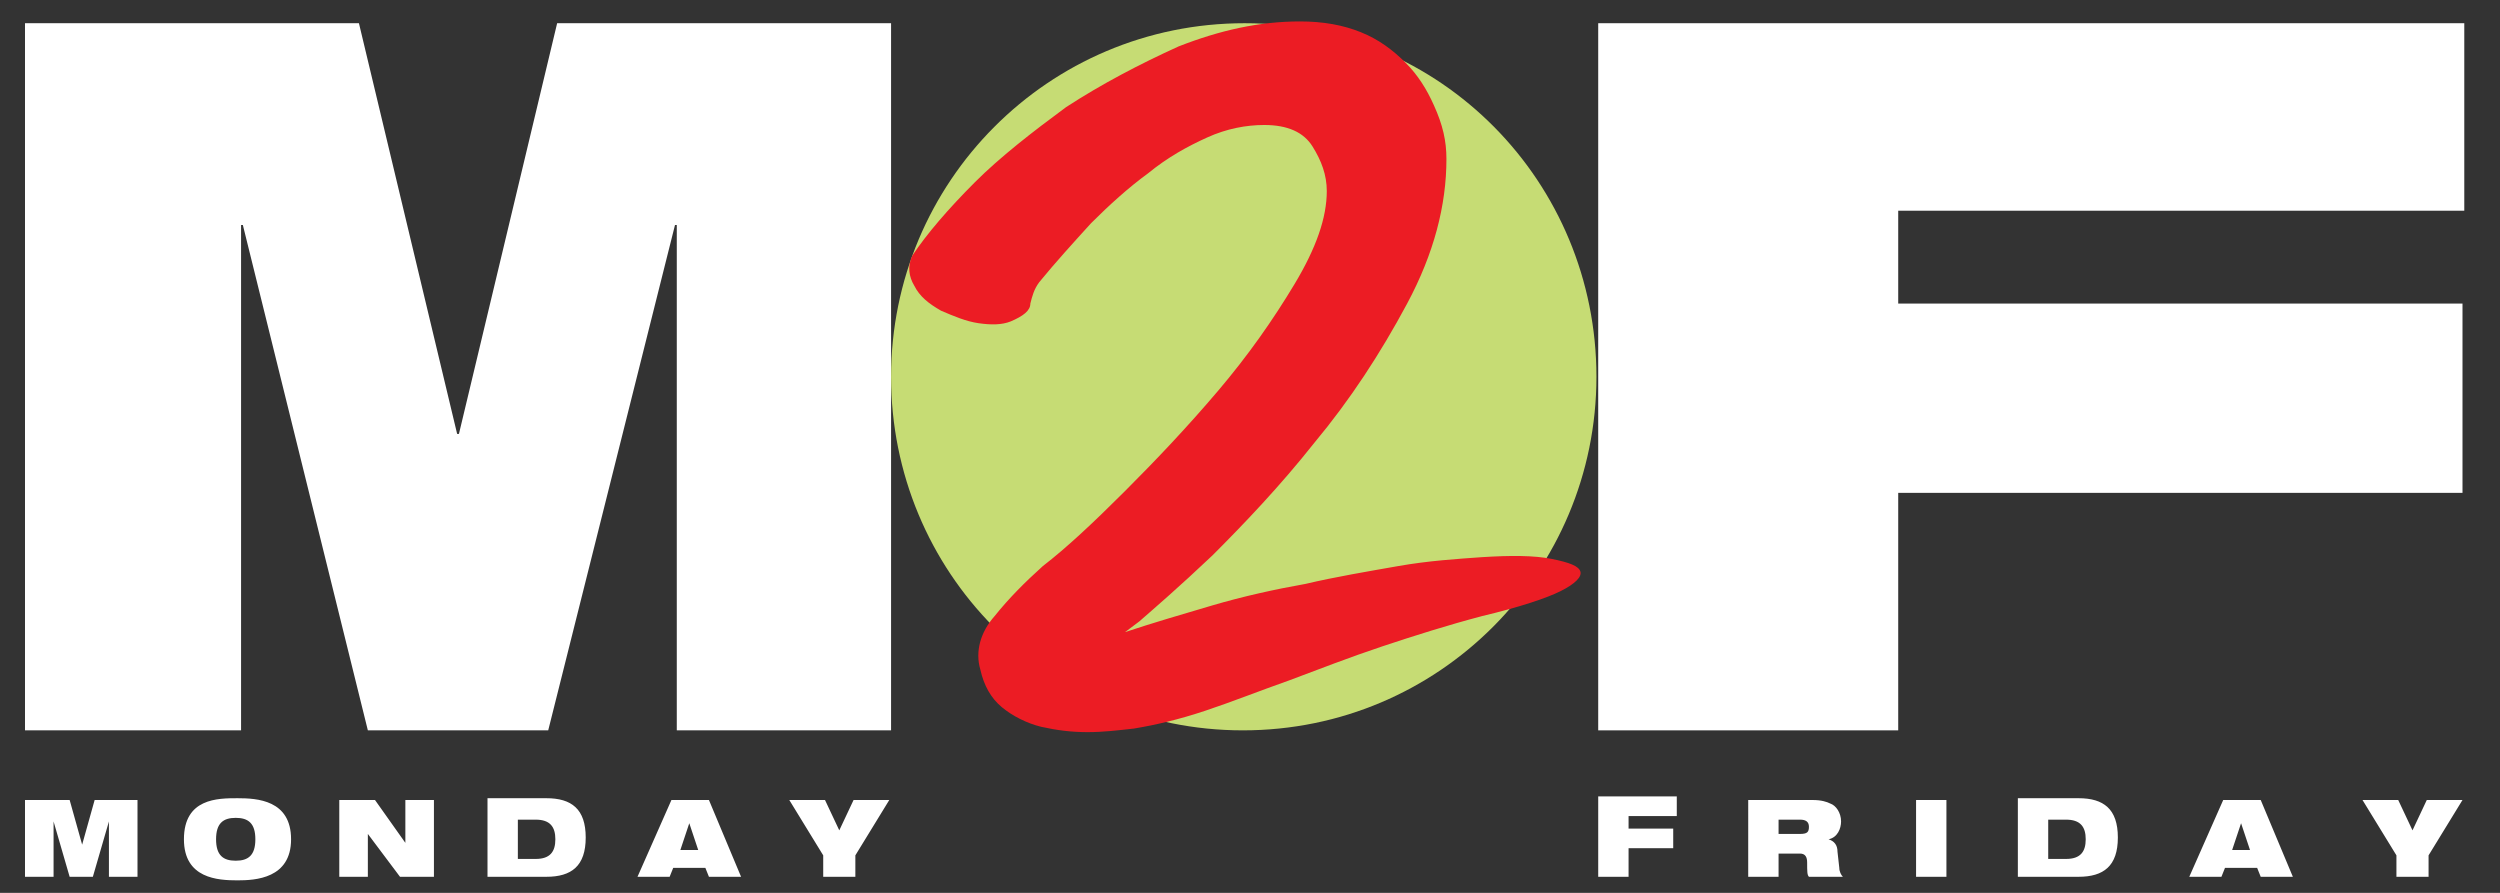
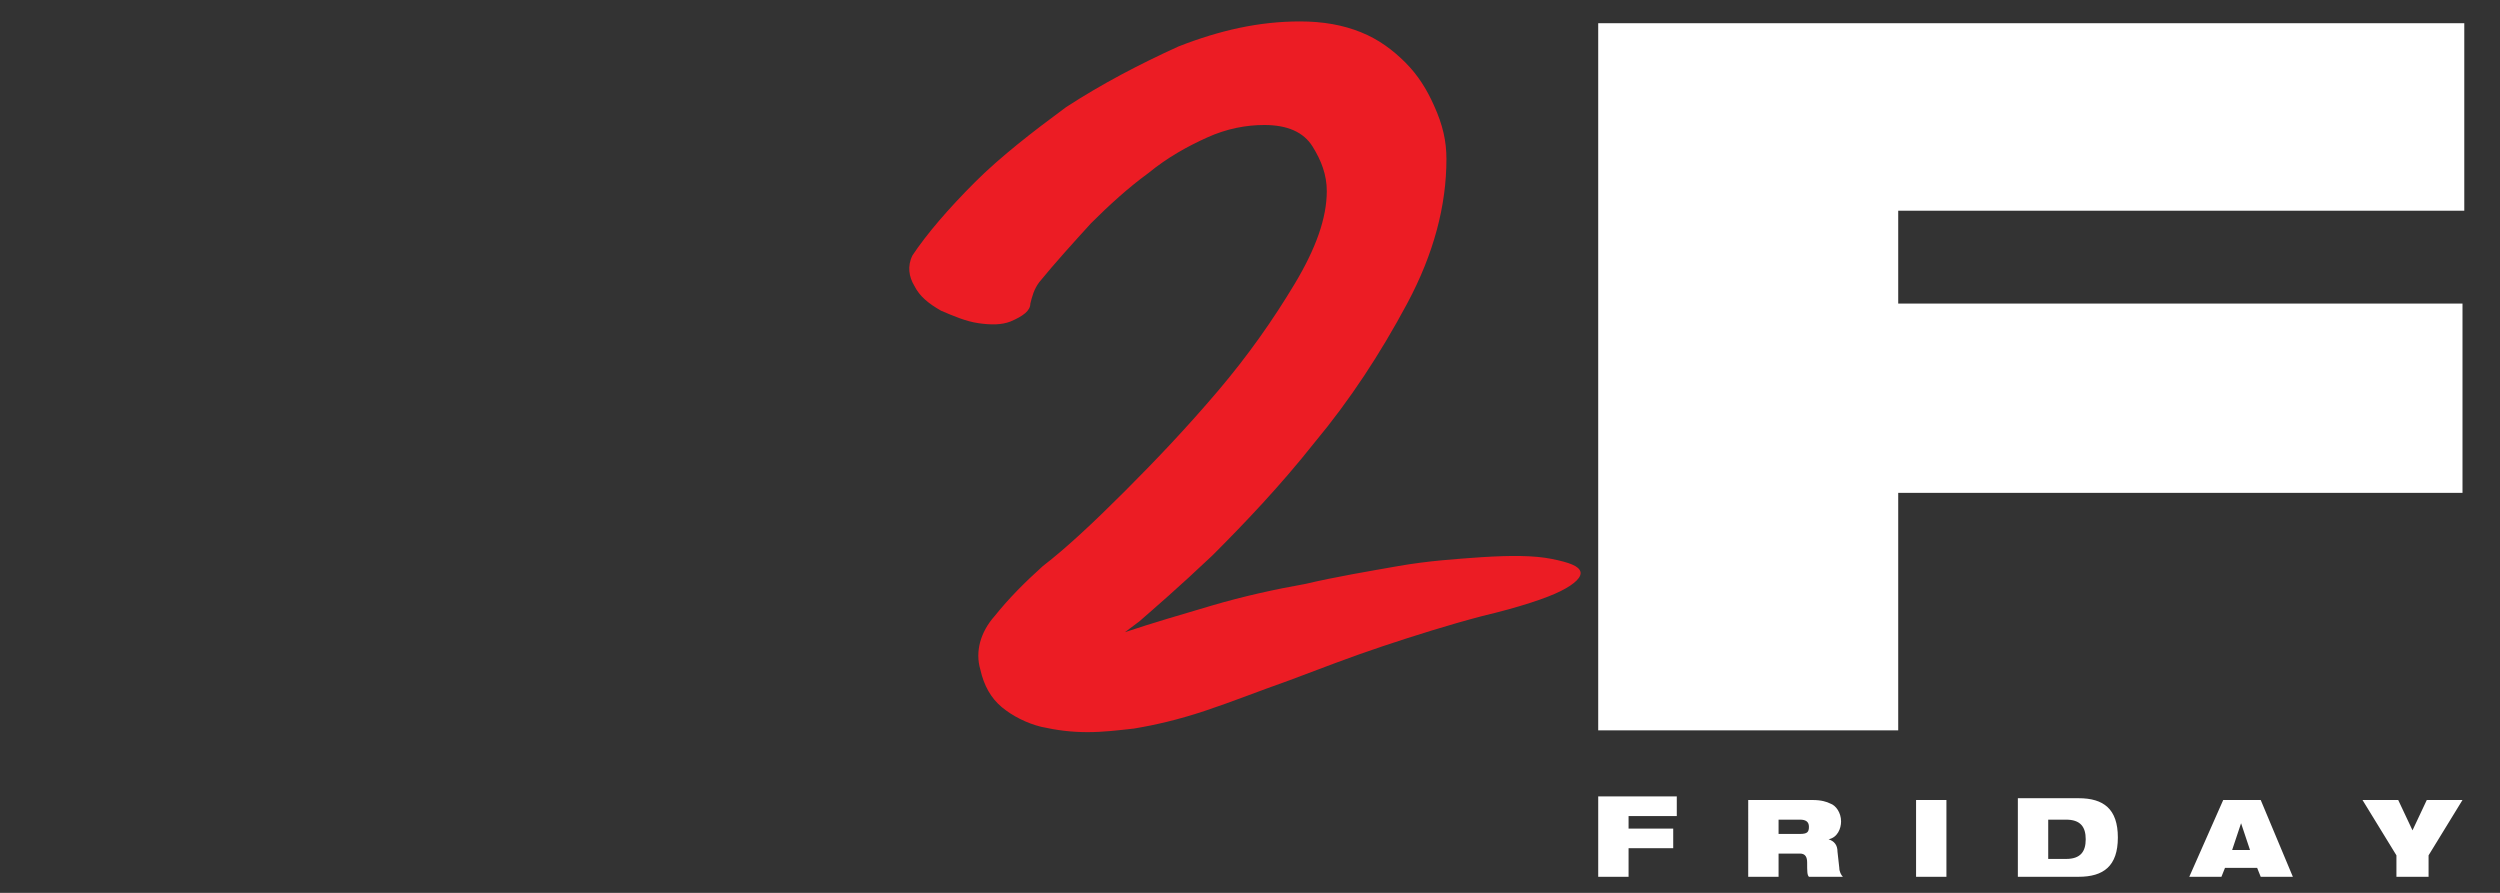
<svg xmlns="http://www.w3.org/2000/svg" version="1.1" id="Layer_1" x="0px" y="0px" viewBox="0 0 140 50" style="enable-background:new 0 0 140 50;" xml:space="preserve">
  <rect x="0" y="0" width="140" height="50" fill="#333333" stroke="none" />
  <style type="text/css">
	.st0{fill:#FFFFFF;}
	.st1{fill:#C6DC74;}
	.st2{fill:#EC1C24;}
</style>
  <g>
-     <polyline class="st0" points="1.4,40.9 13.5,40.9 13.5,12.6 13.6,12.6 20.6,40.9 30.7,40.9 37.8,12.6 37.9,12.6 37.9,40.9    49.9,40.9 49.9,1.3 31.2,1.3 25.7,24.3 25.6,24.3 20.1,1.3 1.4,1.3 1.4,40.9  " />
    <polyline class="st0" points="89.5,40.9 106.3,40.9 106.3,27.6 137.9,27.6 137.9,17 106.3,17 106.3,11.8 138,11.8 138,1.3    89.5,1.3 89.5,40.9  " />
-     <path class="st0" d="M46.2,49.1h1.7v-1.2l1.9-3.1h-2l-0.8,1.7l-0.8-1.7h-2l1.9,3.1V49.1 M35.7,49.1h1.8l0.2-0.5h1.8l0.2,0.5h1.8   l-1.8-4.3h-2.1L35.7,49.1z M39.1,47.6h-1l0.5-1.5h0L39.1,47.6z M27.2,49.1h3.4c1.4,0,2.2-0.6,2.2-2.2c0-1.6-0.8-2.2-2.2-2.2h-3.3   V49.1z M29,45.9h1c0.8,0,1.1,0.4,1.1,1.1c0,0.7-0.3,1.1-1.1,1.1h-1V45.9z M19,49.1h1.6v-2.4h0l1.8,2.4h1.9v-4.3h-1.6v2.4h0L21,44.8   h-2V49.1z M12.1,47c0-0.9,0.4-1.2,1.1-1.2c0.7,0,1.1,0.3,1.1,1.2c0,0.9-0.4,1.2-1.1,1.2C12.5,48.2,12.1,47.9,12.1,47 M10.3,47   c0,2.2,1.9,2.3,3,2.3c1,0,3-0.1,3-2.3c0-2.2-1.9-2.3-3-2.3C12.2,44.7,10.3,44.7,10.3,47 M1.4,49.1H3v-3.1h0l0.9,3.1h1.3l0.9-3.1h0   v3.1h1.6v-4.3H5.3l-0.7,2.5h0l-0.7-2.5H1.4V49.1z" />
    <path class="st0" d="M134.3,49.1h1.7v-1.2l1.9-3.1h-2l-0.8,1.7l-0.8-1.7h-2l1.9,3.1V49.1 M122.6,49.1h1.8l0.2-0.5h1.8l0.2,0.5h1.8   l-1.8-4.3h-2.1L122.6,49.1z M126,47.6h-1l0.5-1.5h0L126,47.6z M113,49.1h3.4c1.4,0,2.2-0.6,2.2-2.2c0-1.6-0.8-2.2-2.2-2.2H113V49.1   z M114.7,45.9h1c0.8,0,1.1,0.4,1.1,1.1c0,0.7-0.3,1.1-1.1,1.1h-1V45.9z M107.3,49.1h1.7v-4.3h-1.7V49.1z M99.6,45.9h1.2   c0.3,0,0.5,0.1,0.5,0.4c0,0.3-0.1,0.4-0.5,0.4h-1.2V45.9z M97.9,49.1h1.7v-1.3h1.2c0.3,0,0.4,0.2,0.4,0.5c0,0.5,0,0.7,0.1,0.8h1.9   c-0.1-0.1-0.2-0.3-0.2-0.5l-0.1-0.9c0-0.4-0.2-0.6-0.5-0.7v0c0.5-0.1,0.7-0.6,0.7-1c0-0.5-0.3-0.9-0.6-1c-0.2-0.1-0.5-0.2-1-0.2   h-3.6V49.1z M89.5,49.1h1.7v-1.6h2.5v-1.1h-2.5v-0.7h2.7v-1.1h-4.4V49.1z" />
-     <path class="st1" d="M89.4,21.1c0,10.9-8.8,19.8-19.8,19.8S49.9,32,49.9,21.1c0-10.9,8.8-19.8,19.8-19.8S89.4,10.2,89.4,21.1" />
    <path class="st2" d="M83,34.5c-1.9,0.5-3.8,1.1-5.6,1.7c-1.8,0.6-3.6,1.3-5.2,1.9c-1.7,0.6-3.2,1.2-4.7,1.7c-1.5,0.5-2.8,0.8-4,1   c-0.9,0.1-1.7,0.2-2.6,0.2c-0.9,0-1.7-0.1-2.6-0.3c-0.8-0.2-1.6-0.6-2.2-1.1c-0.6-0.5-1-1.2-1.2-2.1c-0.3-1,0-2.1,0.8-3   c0.8-1,1.7-1.9,2.7-2.8c1.3-1,2.8-2.4,4.6-4.2c1.8-1.8,3.5-3.6,5.2-5.6c1.7-2,3.1-4,4.3-6c1.2-2,1.8-3.7,1.8-5.2   c0-0.9-0.3-1.7-0.8-2.5c-0.5-0.8-1.4-1.2-2.7-1.2c-1,0-2.1,0.2-3.2,0.7c-1.1,0.5-2.2,1.1-3.3,2c-1.1,0.8-2.2,1.8-3.2,2.8   c-1,1.1-2,2.2-2.9,3.3c-0.3,0.4-0.4,0.8-0.5,1.2c0,0.4-0.4,0.7-1.1,1c-0.5,0.2-1.1,0.2-1.8,0.1c-0.7-0.1-1.4-0.4-2.1-0.7   c-0.7-0.4-1.2-0.8-1.5-1.4c-0.3-0.5-0.4-1.1-0.1-1.7c0.8-1.2,2-2.6,3.5-4.1C56,8.8,57.8,7.4,59.7,6c2-1.3,4.1-2.4,6.3-3.4   c2.3-0.9,4.5-1.4,6.8-1.4c1.3,0,2.4,0.2,3.4,0.6c1,0.4,1.8,1,2.5,1.7c0.7,0.7,1.2,1.5,1.6,2.4C80.8,7,81,7.9,81,8.9   c0,2.6-0.7,5.3-2.2,8.1c-1.5,2.8-3.2,5.4-5.2,7.8c-1.9,2.4-3.9,4.5-5.7,6.3c-1.9,1.8-3.3,3-4.1,3.7L63,35.4c1.5-0.5,3.2-1,4.9-1.5   c1.7-0.5,3.5-0.9,5.2-1.2c1.7-0.4,3.5-0.7,5.2-1c1.7-0.3,3.3-0.4,4.7-0.5c1.6-0.1,2.9-0.1,3.9,0.1c1,0.2,1.5,0.4,1.6,0.7   c0.1,0.3-0.3,0.7-1.1,1.1C86.6,33.5,85.1,34,83,34.5" />
  </g>
</svg>